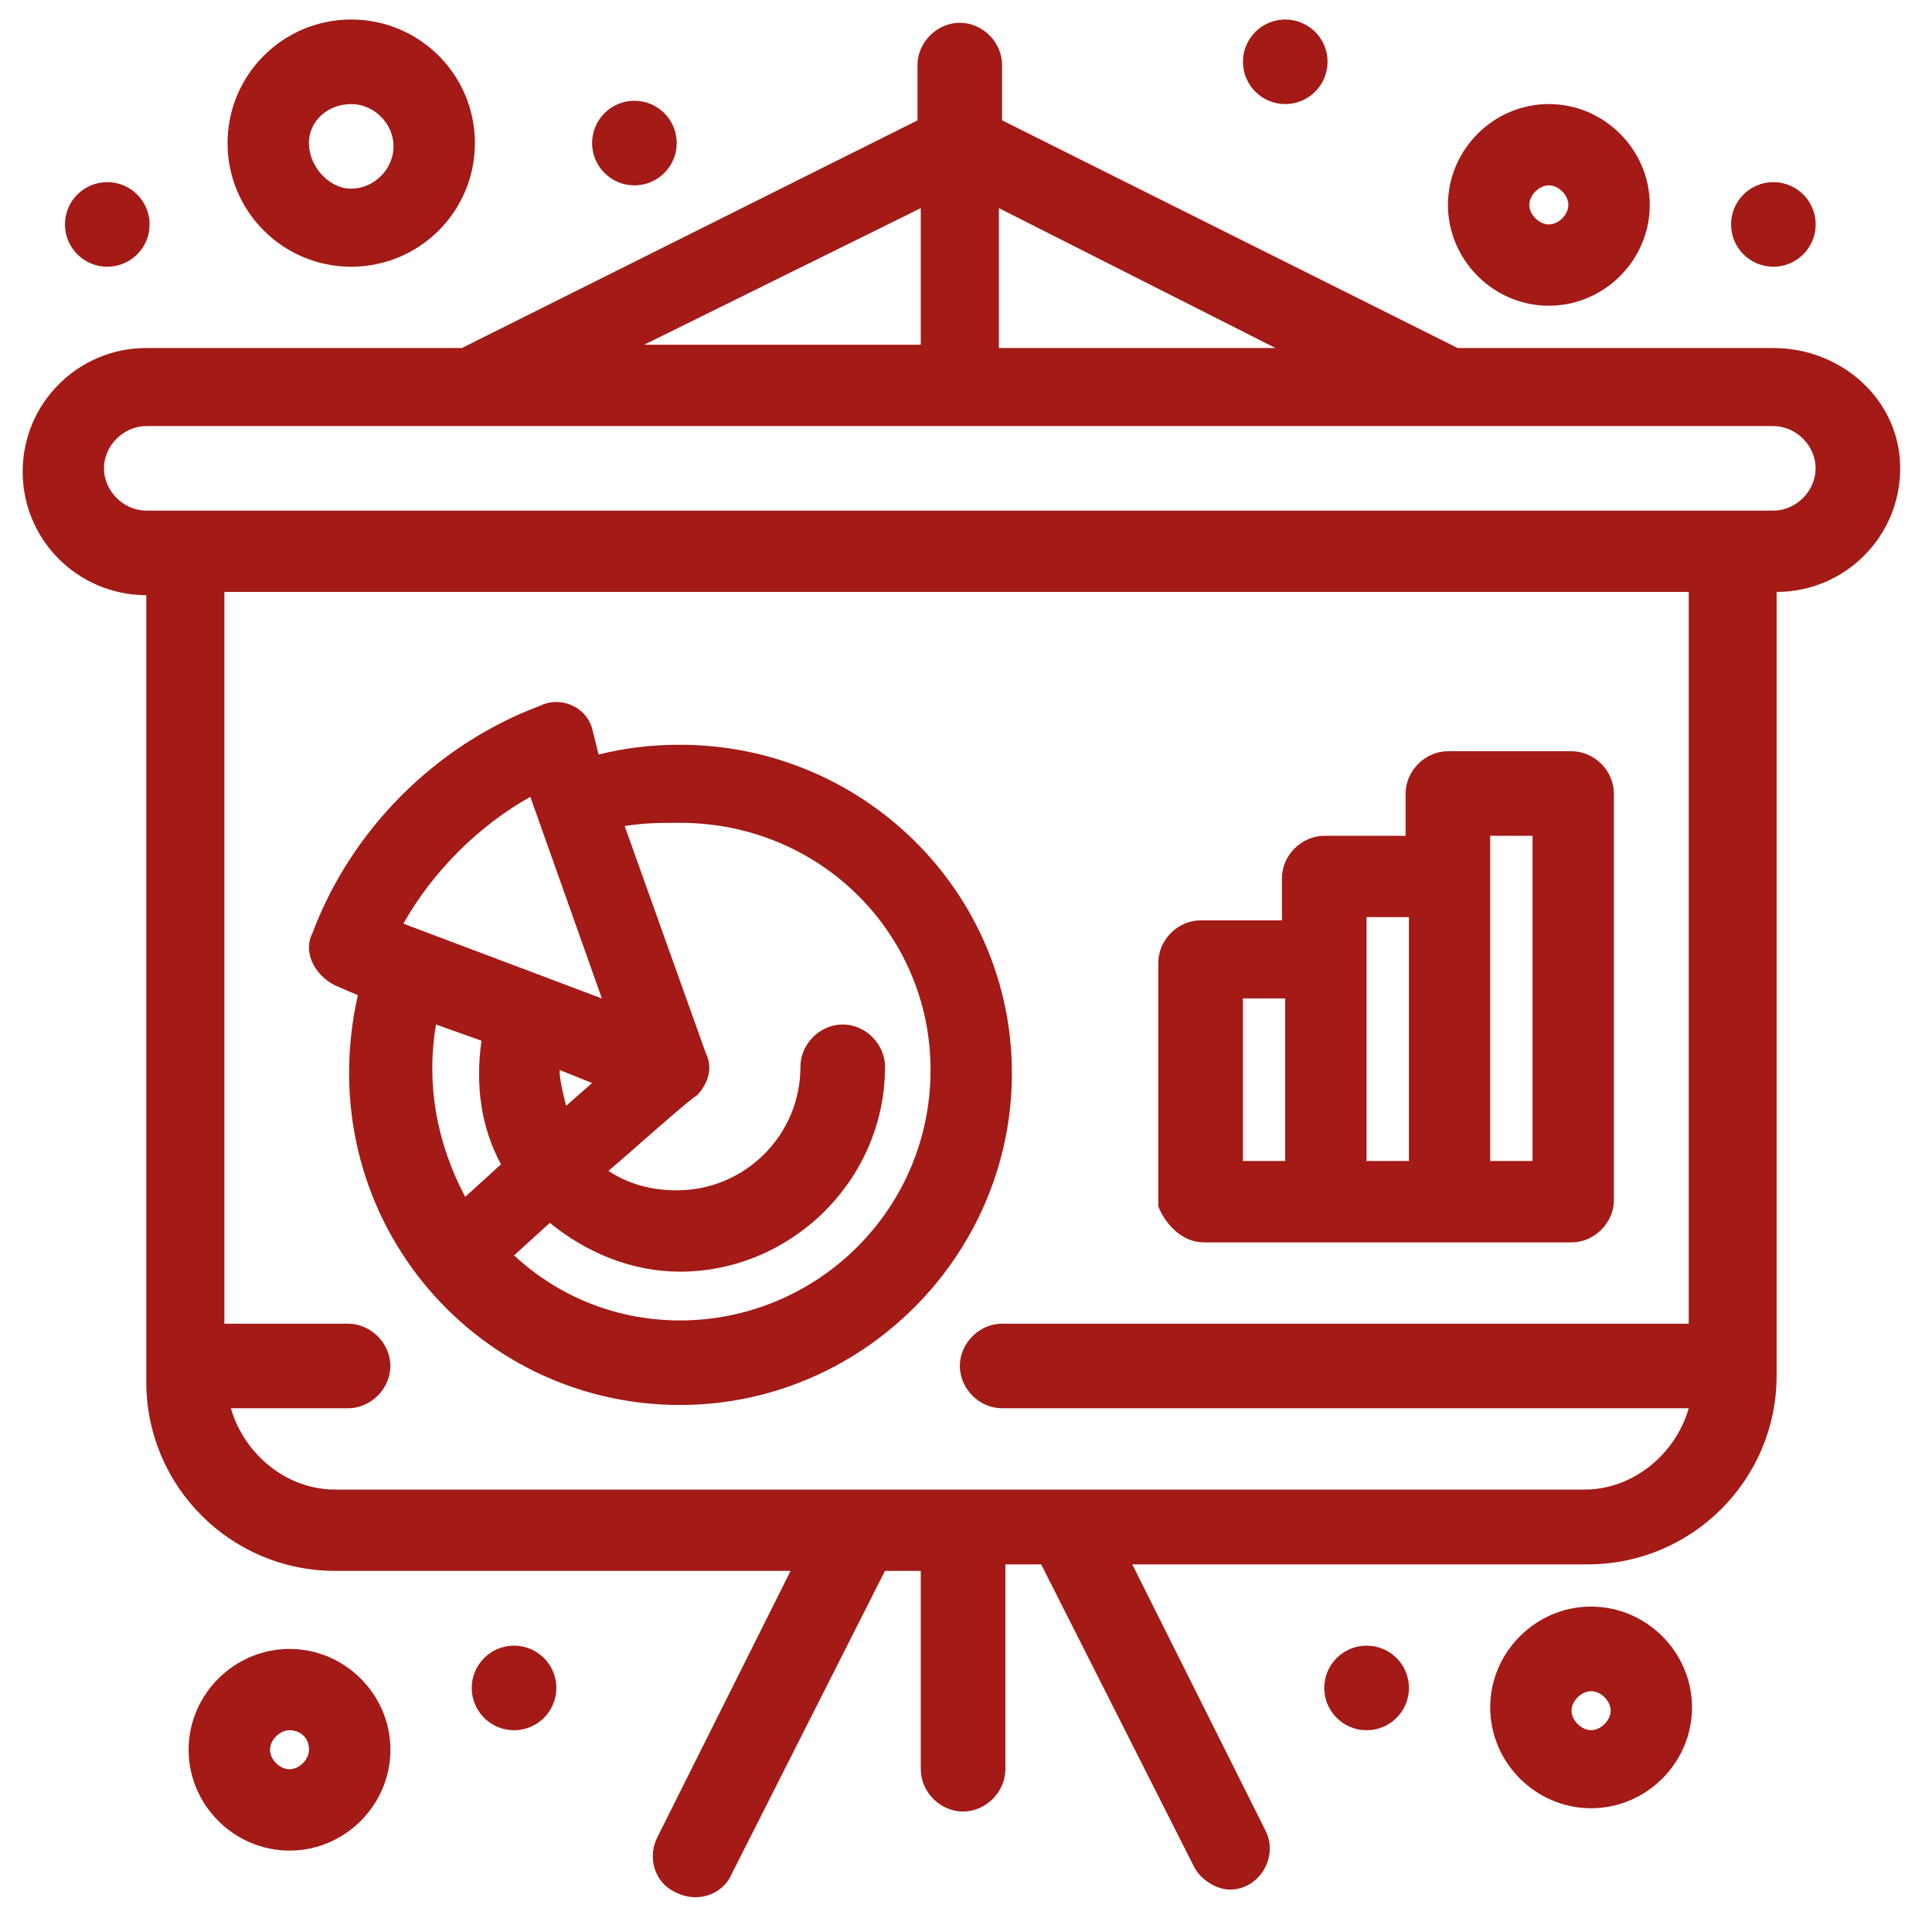
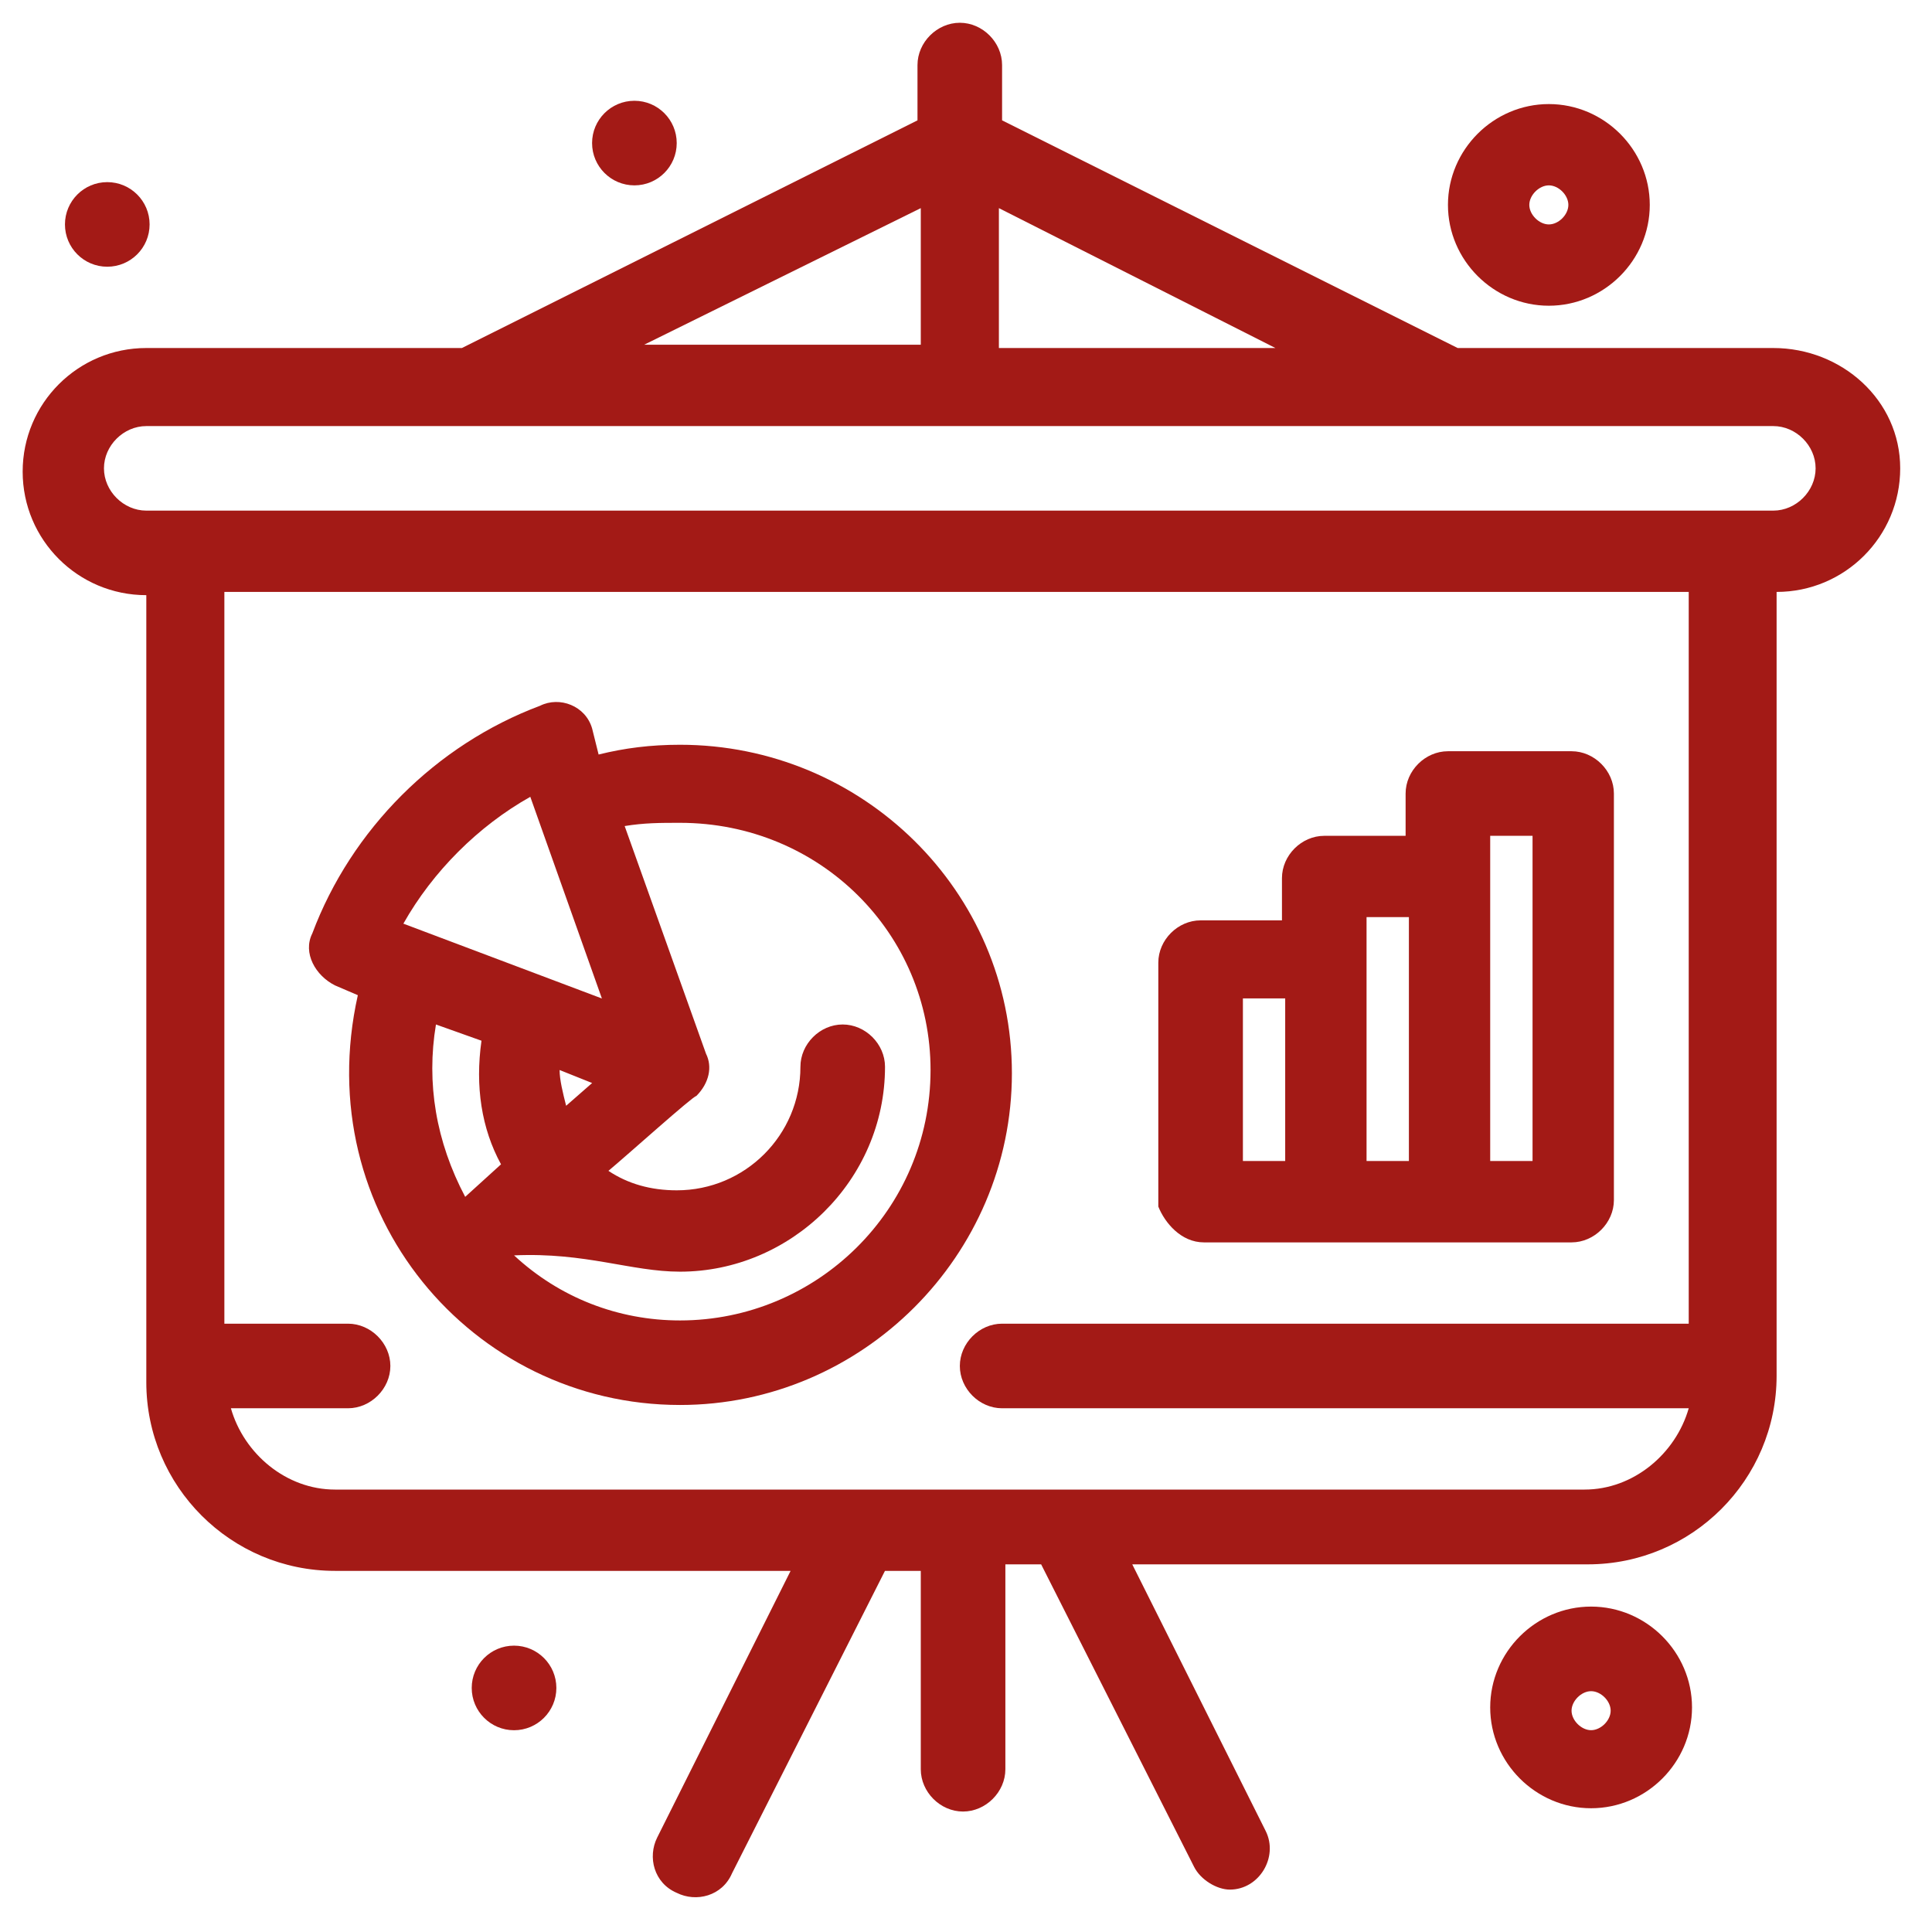
<svg xmlns="http://www.w3.org/2000/svg" width="37" height="37" viewBox="0 0 37 37" fill="none">
  <path d="M33.961 9.779C30.471 9.779 6.292 9.779 2.802 9.779C2.366 9.779 1.991 9.405 1.991 8.969C1.991 8.533 2.366 8.16 2.802 8.16C3.736 8.16 33.337 8.16 33.961 8.16C34.397 8.16 34.771 8.533 34.771 8.969C34.771 9.405 34.397 9.779 33.961 9.779ZM32.404 25.35H19.191C18.755 25.35 18.382 25.724 18.382 26.16C18.382 26.596 18.755 26.97 19.191 26.97H32.341C32.092 27.842 31.281 28.527 30.347 28.527H6.416C5.481 28.527 4.671 27.842 4.422 26.97H6.665C7.101 26.97 7.476 26.596 7.476 26.16C7.476 25.724 7.101 25.35 6.665 25.35H4.297V11.336H32.341V25.35H32.404ZM17.634 3.986V6.602H12.336L17.634 3.986ZM24.426 6.665H19.13V3.986L24.426 6.665ZM33.961 6.665H27.916L19.191 2.305V1.246C19.191 0.81 18.818 0.436 18.382 0.436C17.945 0.436 17.571 0.81 17.571 1.246V2.305L8.846 6.665H2.802C1.493 6.665 0.434 7.724 0.434 9.032C0.434 10.34 1.493 11.398 2.802 11.398V26.471C2.802 28.465 4.422 30.084 6.416 30.084H15.141L12.586 35.191C12.399 35.565 12.523 36.063 12.96 36.25C13.334 36.437 13.832 36.312 14.019 35.876L16.948 30.084H17.634V33.883C17.634 34.319 18.007 34.693 18.443 34.693C18.879 34.693 19.254 34.319 19.254 33.883V29.959H19.939L22.868 35.752C22.993 36.001 23.305 36.188 23.553 36.188C24.115 36.188 24.488 35.565 24.24 35.067L21.684 29.959H30.409C32.404 29.959 34.024 28.34 34.024 26.347V11.336C35.332 11.336 36.391 10.277 36.391 8.969C36.391 7.661 35.27 6.665 33.961 6.665Z" fill="#a31a16" />
-   <path d="M10.156 15.26L11.527 19.122L7.725 17.689C8.287 16.692 9.159 15.82 10.156 15.26ZM13.023 15.758C15.702 15.758 17.821 17.876 17.821 20.492C17.821 23.17 15.64 25.288 13.023 25.288C11.839 25.288 10.717 24.852 9.845 24.042L10.53 23.419C11.215 23.98 12.088 24.354 13.023 24.354C15.141 24.354 16.949 22.61 16.949 20.43C16.949 19.994 16.575 19.62 16.138 19.62C15.702 19.62 15.329 19.994 15.329 20.43C15.329 21.738 14.269 22.796 12.961 22.796C12.462 22.796 12.026 22.672 11.652 22.423C12.026 22.111 13.272 20.99 13.335 20.99C13.583 20.741 13.646 20.43 13.521 20.18L11.963 15.82C12.337 15.758 12.649 15.758 13.023 15.758ZM10.842 21.177C10.779 20.928 10.717 20.679 10.717 20.492L11.34 20.741L10.842 21.177ZM9.221 19.931C9.097 20.803 9.221 21.613 9.595 22.298L8.909 22.921C8.349 21.862 8.162 20.741 8.349 19.62L9.221 19.931ZM6.417 18.872L6.853 19.059C5.918 23.232 9.034 26.907 13.023 26.907C16.513 26.907 19.379 24.042 19.379 20.554C19.379 17.066 16.513 14.263 13.023 14.263C12.462 14.263 11.963 14.326 11.464 14.45L11.34 13.952C11.215 13.516 10.717 13.329 10.343 13.516C8.349 14.263 6.729 15.883 5.981 17.876C5.793 18.25 6.043 18.686 6.417 18.872Z" fill="#a31a16" />
+   <path d="M10.156 15.26L11.527 19.122L7.725 17.689C8.287 16.692 9.159 15.82 10.156 15.26ZM13.023 15.758C15.702 15.758 17.821 17.876 17.821 20.492C17.821 23.17 15.64 25.288 13.023 25.288C11.839 25.288 10.717 24.852 9.845 24.042C11.215 23.98 12.088 24.354 13.023 24.354C15.141 24.354 16.949 22.61 16.949 20.43C16.949 19.994 16.575 19.62 16.138 19.62C15.702 19.62 15.329 19.994 15.329 20.43C15.329 21.738 14.269 22.796 12.961 22.796C12.462 22.796 12.026 22.672 11.652 22.423C12.026 22.111 13.272 20.99 13.335 20.99C13.583 20.741 13.646 20.43 13.521 20.18L11.963 15.82C12.337 15.758 12.649 15.758 13.023 15.758ZM10.842 21.177C10.779 20.928 10.717 20.679 10.717 20.492L11.34 20.741L10.842 21.177ZM9.221 19.931C9.097 20.803 9.221 21.613 9.595 22.298L8.909 22.921C8.349 21.862 8.162 20.741 8.349 19.62L9.221 19.931ZM6.417 18.872L6.853 19.059C5.918 23.232 9.034 26.907 13.023 26.907C16.513 26.907 19.379 24.042 19.379 20.554C19.379 17.066 16.513 14.263 13.023 14.263C12.462 14.263 11.963 14.326 11.464 14.45L11.34 13.952C11.215 13.516 10.717 13.329 10.343 13.516C8.349 14.263 6.729 15.883 5.981 17.876C5.793 18.25 6.043 18.686 6.417 18.872Z" fill="#a31a16" />
  <path d="M30.471 33.135C30.285 33.135 30.097 32.948 30.097 32.762C30.097 32.575 30.285 32.388 30.471 32.388C30.659 32.388 30.846 32.575 30.846 32.762C30.846 32.948 30.659 33.135 30.471 33.135ZM30.471 30.768C29.412 30.768 28.539 31.64 28.539 32.699C28.539 33.758 29.412 34.63 30.471 34.63C31.531 34.63 32.404 33.758 32.404 32.699C32.404 31.64 31.531 30.768 30.471 30.768Z" fill="#a31a16" />
-   <path d="M5.545 33.883C5.357 33.883 5.171 33.697 5.171 33.51C5.171 33.323 5.357 33.136 5.545 33.136C5.732 33.136 5.918 33.261 5.918 33.51C5.918 33.697 5.732 33.883 5.545 33.883ZM5.545 31.579C4.485 31.579 3.612 32.451 3.612 33.51C3.612 34.569 4.485 35.441 5.545 35.441C6.605 35.441 7.477 34.569 7.477 33.51C7.477 32.451 6.605 31.579 5.545 31.579Z" fill="#a31a16" />
  <path d="M29.662 3.55C29.85 3.55 30.036 3.737 30.036 3.924C30.036 4.111 29.85 4.298 29.662 4.298C29.476 4.298 29.288 4.111 29.288 3.924C29.288 3.737 29.476 3.55 29.662 3.55ZM29.662 5.855C30.722 5.855 31.595 4.983 31.595 3.924C31.595 2.865 30.722 1.993 29.662 1.993C28.603 1.993 27.73 2.865 27.73 3.924C27.73 4.983 28.603 5.855 29.662 5.855Z" fill="#a31a16" />
-   <path d="M6.726 1.993C7.163 1.993 7.537 2.367 7.537 2.803C7.537 3.239 7.163 3.613 6.726 3.613C6.29 3.613 5.916 3.177 5.916 2.741C5.916 2.305 6.29 1.993 6.726 1.993ZM6.726 5.108C8.035 5.108 9.095 4.049 9.095 2.741C9.095 1.433 8.035 0.374 6.726 0.374C5.418 0.374 4.358 1.433 4.358 2.741C4.358 4.049 5.418 5.108 6.726 5.108Z" fill="#a31a16" />
-   <path d="M26.172 31.516C26.62 31.516 26.983 31.879 26.983 32.326C26.983 32.773 26.62 33.136 26.172 33.136C25.724 33.136 25.361 32.773 25.361 32.326C25.361 31.879 25.724 31.516 26.172 31.516Z" fill="#a31a16" />
  <path d="M9.844 31.516C10.292 31.516 10.655 31.879 10.655 32.326C10.655 32.773 10.292 33.136 9.844 33.136C9.397 33.136 9.034 32.773 9.034 32.326C9.034 31.879 9.397 31.516 9.844 31.516Z" fill="#a31a16" />
-   <path d="M24.613 0.374C25.061 0.374 25.424 0.736 25.424 1.183C25.424 1.63 25.061 1.993 24.613 1.993C24.167 1.993 23.804 1.63 23.804 1.183C23.804 0.736 24.167 0.374 24.613 0.374Z" fill="#a31a16" />
  <path d="M12.15 1.93C12.597 1.93 12.96 2.293 12.96 2.74C12.96 3.187 12.597 3.55 12.15 3.55C11.702 3.55 11.339 3.187 11.339 2.74C11.339 2.293 11.702 1.93 12.15 1.93Z" fill="#a31a16" />
  <path d="M2.054 3.488C2.502 3.488 2.865 3.851 2.865 4.298C2.865 4.745 2.502 5.108 2.054 5.108C1.606 5.108 1.244 4.745 1.244 4.298C1.244 3.851 1.606 3.488 2.054 3.488Z" fill="#a31a16" />
-   <path d="M33.962 3.488C34.41 3.488 34.772 3.851 34.772 4.298C34.772 4.745 34.41 5.108 33.962 5.108C33.515 5.108 33.152 4.745 33.152 4.298C33.152 3.851 33.515 3.488 33.962 3.488Z" fill="#a31a16" />
  <path d="M23.865 19.121H24.613V22.235H23.803V19.121H23.865ZM26.171 17.564H26.982V22.235H26.171C26.171 20.429 26.171 19.246 26.171 17.564ZM28.539 16.007H29.35V22.235H28.539C28.539 21.301 28.539 16.692 28.539 16.007ZM23.056 23.793C23.928 23.793 29.287 23.793 30.097 23.793C30.533 23.793 30.908 23.419 30.908 22.983V15.197C30.908 14.761 30.533 14.387 30.097 14.387H27.73C27.293 14.387 26.919 14.761 26.919 15.197V16.007H25.361C24.925 16.007 24.551 16.381 24.551 16.817V17.626H22.993C22.557 17.626 22.183 18 22.183 18.436V23.107C22.308 23.419 22.619 23.793 23.056 23.793Z" fill="#a31a16" />
</svg>